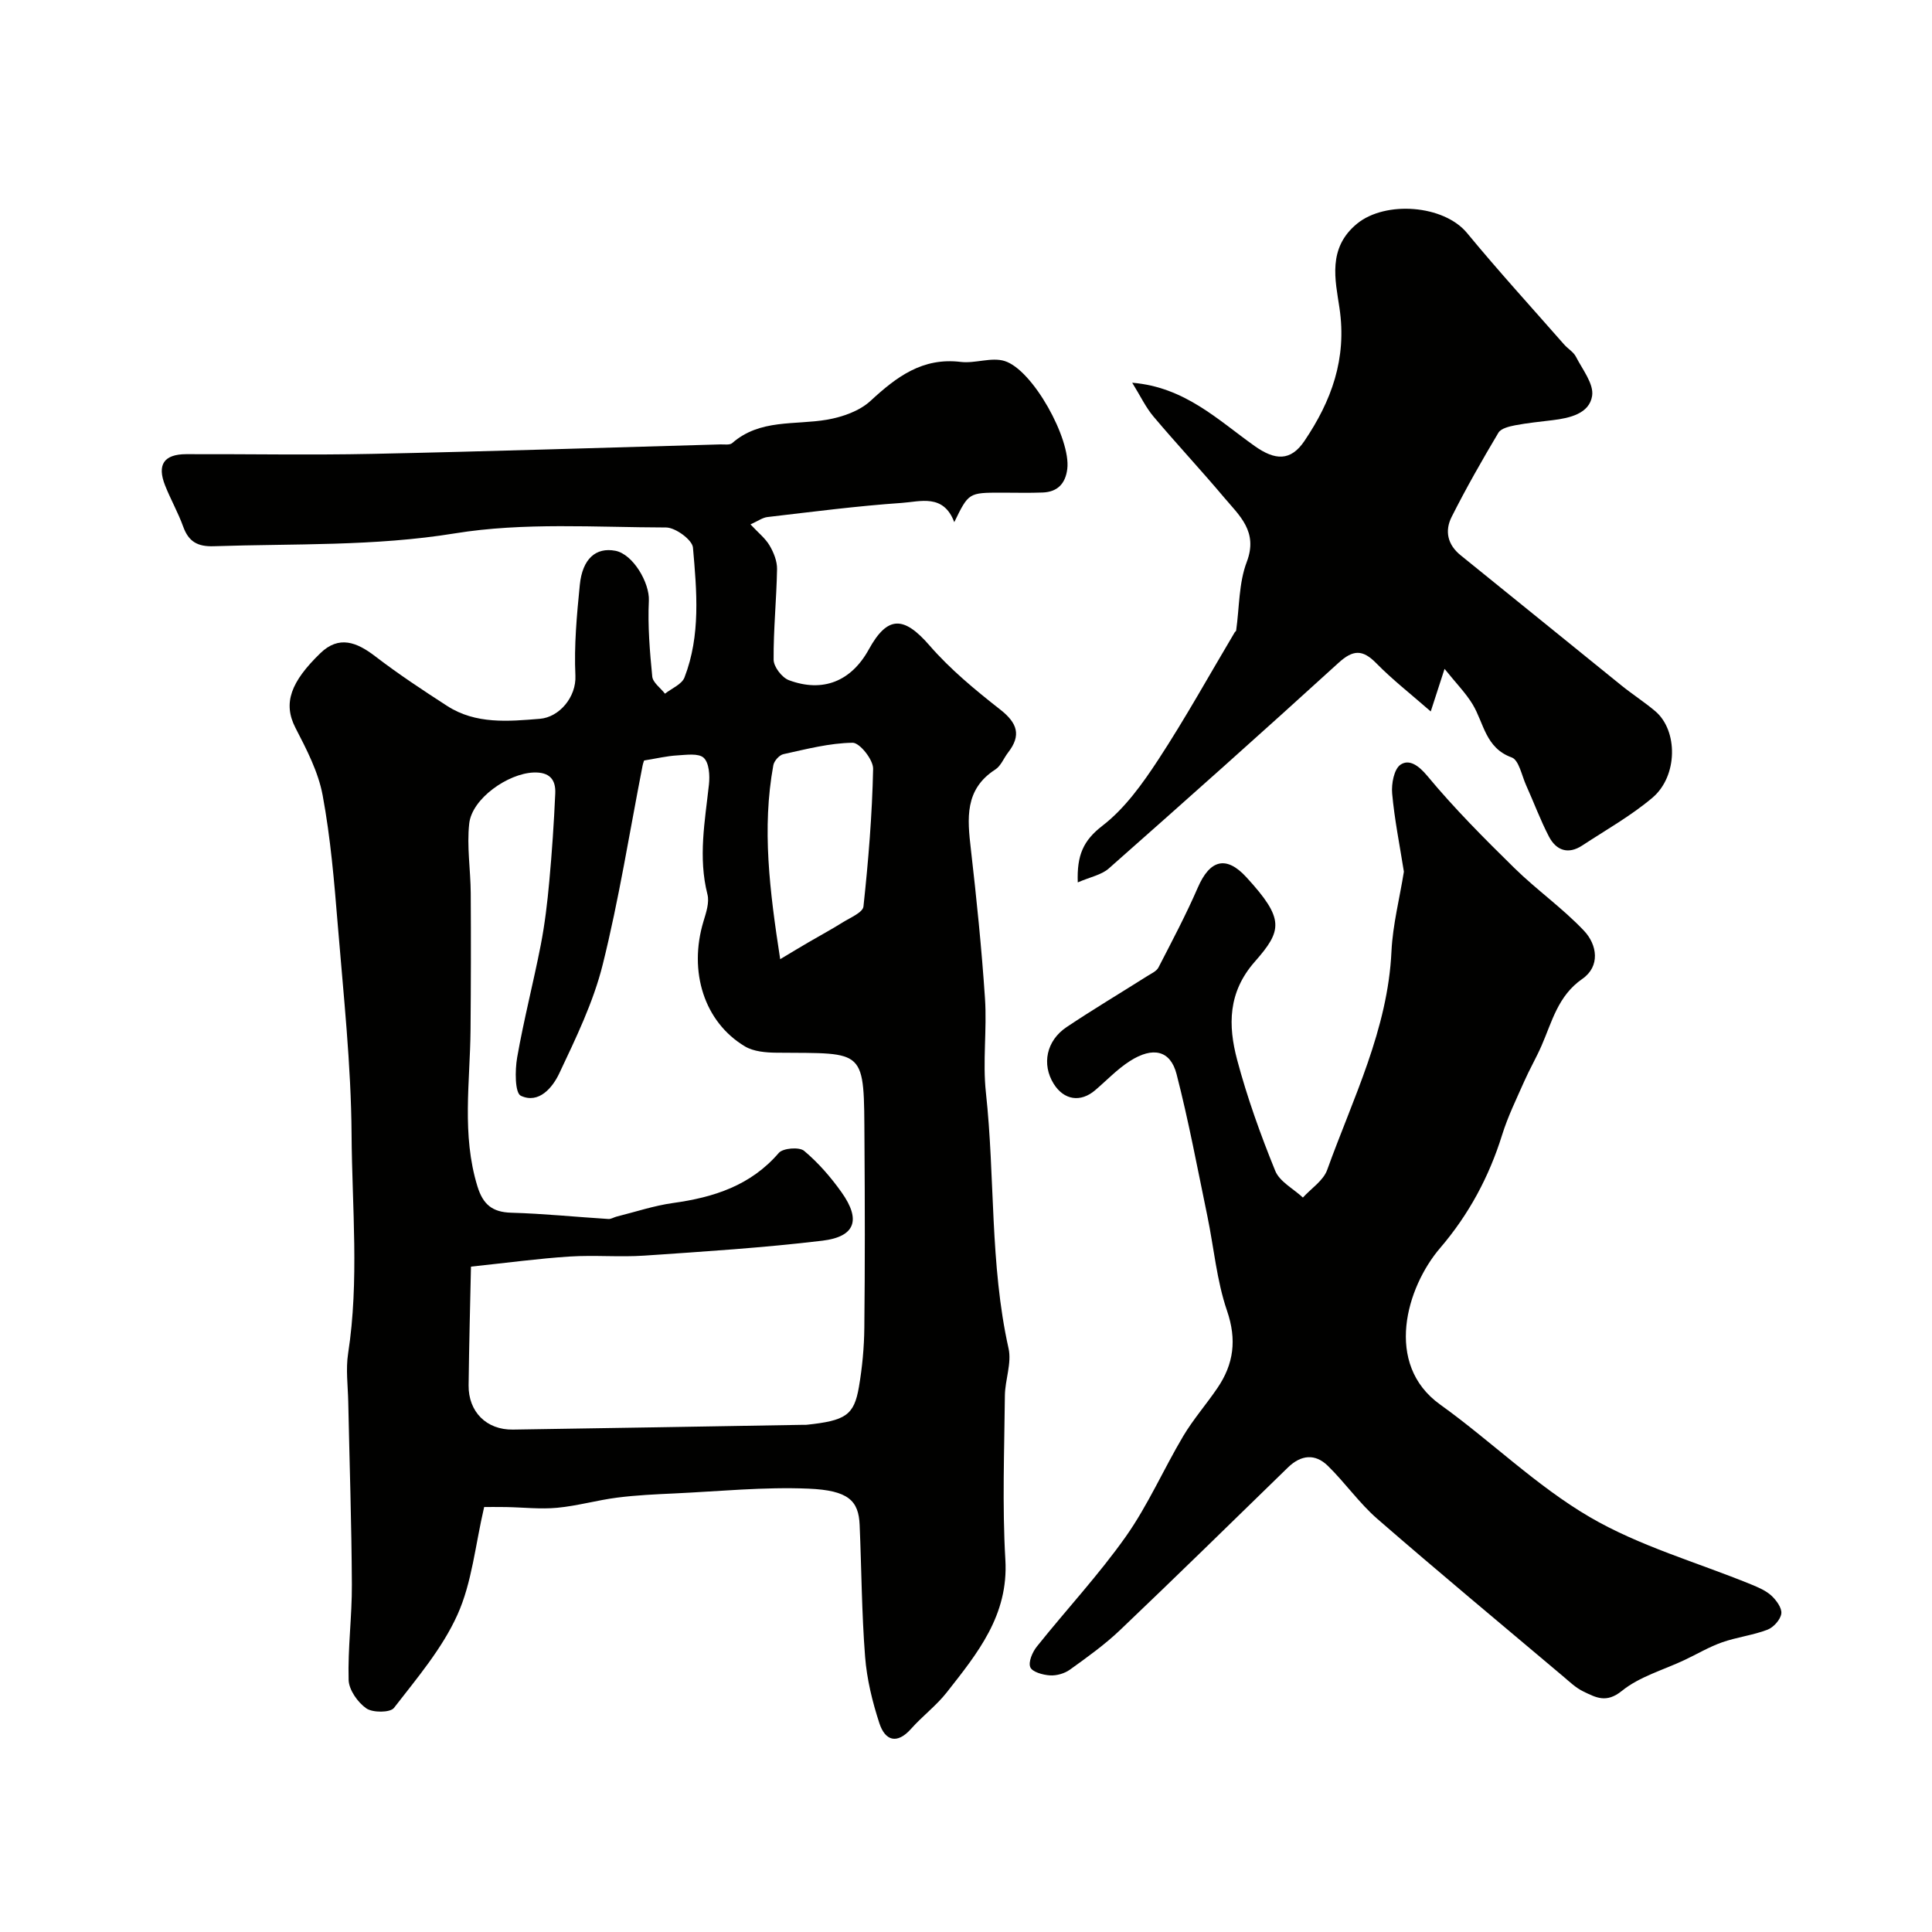
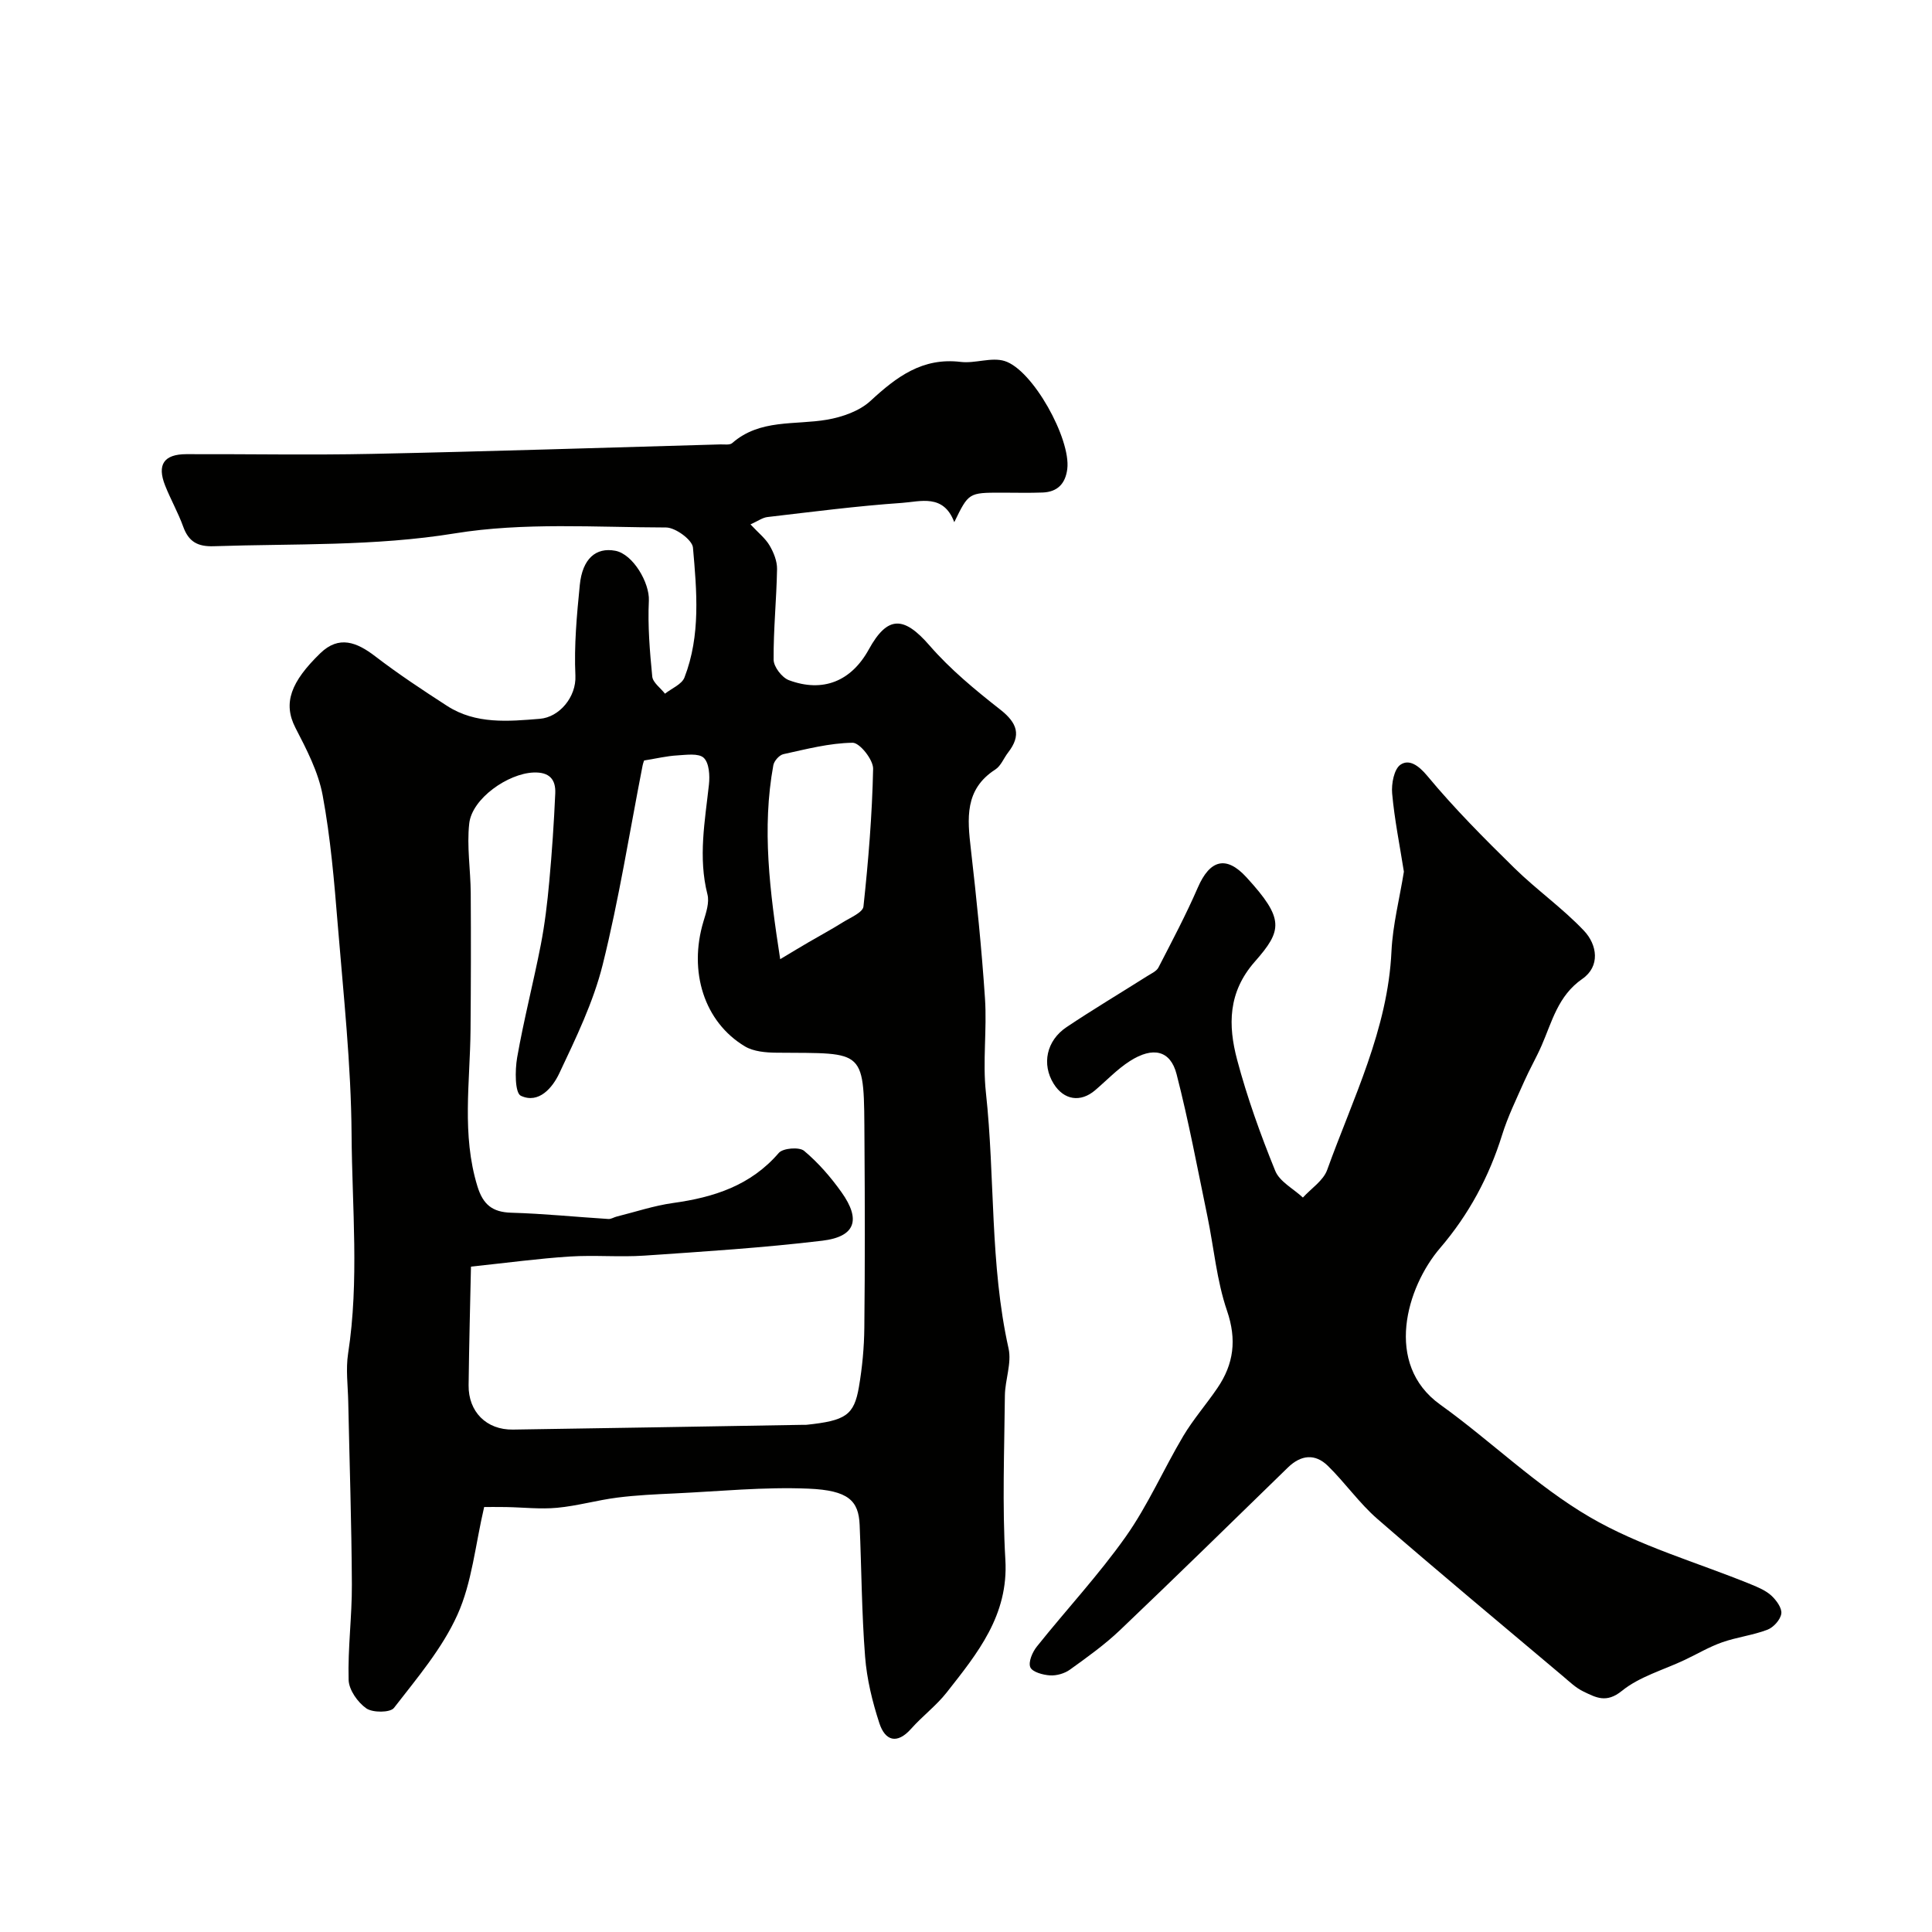
<svg xmlns="http://www.w3.org/2000/svg" enable-background="new 0 0 400 400" viewBox="0 0 400 400">
  <g fill="#010100">
    <path d="m197.57 108.11c-2.22-5.93-7.04-4.25-10.84-3.99-9.31.64-18.58 1.85-27.85 2.93-1.01.12-1.95.82-3.5 1.52 1.63 1.75 3.09 2.89 3.96 4.38.85 1.44 1.57 3.25 1.54 4.88-.11 6.26-.76 12.51-.71 18.76.01 1.46 1.72 3.69 3.15 4.23 7.07 2.64 12.94.21 16.56-6.37 3.88-7.05 7.26-6.93 12.57-.81 4.29 4.94 9.46 9.21 14.64 13.27 3.54 2.78 4.41 5.31 1.62 8.9-.9 1.16-1.48 2.76-2.63 3.5-6.42 4.13-5.8 10.17-5.07 16.52 1.18 10.27 2.23 20.56 2.92 30.88.43 6.47-.51 13.05.19 19.48 1.92 17.63.79 35.51 4.69 52.99.68 3.04-.72 6.49-.76 9.76-.11 11.33-.56 22.69.1 33.98.68 11.52-5.79 19.39-12.15 27.49-2.15 2.73-5.02 4.88-7.34 7.49-2.97 3.35-5.42 2.48-6.6-1.14-1.45-4.44-2.59-9.11-2.95-13.75-.71-9.07-.74-18.19-1.13-27.29-.21-5.01-2.31-7.16-10.58-7.51-9.22-.39-18.51.56-27.76.99-3.94.18-7.9.36-11.82.86-4.18.53-8.28 1.72-12.46 2.11-3.49.33-7.04-.09-10.57-.15-1.79-.03-3.58-.01-4.55-.01-1.85 7.92-2.52 15.64-5.53 22.3-3.15 7-8.37 13.12-13.14 19.29-.78 1.01-4.4 1.02-5.73.1-1.78-1.24-3.6-3.83-3.66-5.88-.19-6.59.71-13.2.67-19.8-.06-12.6-.49-25.2-.75-37.8-.07-3.33-.53-6.73-.03-9.98 2.33-15.1.82-30.26.72-45.36-.1-14.47-1.68-28.95-2.86-43.4-.73-8.98-1.49-18-3.13-26.83-.9-4.84-3.33-9.51-5.63-13.96-2.64-5.12-.94-9.54 5.14-15.44 3.87-3.76 7.56-2.3 11.39.64 4.77 3.66 9.81 6.99 14.87 10.26 5.93 3.84 12.72 3.2 19.21 2.67 4.03-.33 7.56-4.52 7.35-8.94-.29-6.23.29-12.53.91-18.76.54-5.45 3.34-7.85 7.35-7.09 3.68.69 7.12 6.65 6.95 10.32-.25 5.22.19 10.49.7 15.71.12 1.26 1.72 2.37 2.64 3.56 1.38-1.1 3.48-1.93 4.03-3.35 3.38-8.72 2.55-17.89 1.76-26.9-.14-1.6-3.63-4.16-5.57-4.16-14.6-.03-29.45-1.1-43.73 1.22-16.69 2.71-33.27 2.1-49.92 2.66-3.35.11-5.2-.95-6.32-4.05-1.05-2.91-2.6-5.63-3.74-8.51-1.72-4.33-.26-6.49 4.38-6.5 12.83-.04 25.66.21 38.49-.06 24.03-.5 48.06-1.29 72.09-1.96.83-.02 1.93.17 2.44-.27 5.75-5.04 12.97-3.7 19.65-4.85 3.17-.55 6.72-1.79 9-3.9 5.39-4.98 10.75-9.02 18.67-8.06 2.98.36 6.33-1.03 9.07-.19 5.85 1.79 13.75 16.15 12.99 22.34-.37 3.04-2.02 4.77-5.09 4.89-2.83.11-5.66.03-8.5.03-6.83 0-6.83 0-9.81 6.11zm-100.06 154.13c-.16 7.49-.39 16.03-.49 24.57-.06 5.48 3.69 9.25 9.17 9.17 19.93-.29 39.85-.65 59.78-.98.33-.01.67.02 1-.01 8.1-.86 9.85-1.96 10.86-7.83.69-4.04 1.08-8.17 1.12-12.27.14-12.83.12-25.65.03-38.48-.13-19.58.51-18.29-18.22-18.46-2.2-.02-4.72-.23-6.52-1.3-8.45-5.05-11.73-15.51-8.59-25.9.54-1.79 1.25-3.88.82-5.57-1.95-7.67-.52-15.18.31-22.76.2-1.85.05-4.46-1.08-5.52-1.07-1-3.63-.61-5.51-.5-2.1.12-4.18.62-6.83 1.05.03-.08-.21.5-.33 1.11-2.69 13.74-4.87 27.61-8.25 41.17-1.94 7.78-5.55 15.21-9 22.52-1.37 2.9-4.21 6.36-7.94 4.62-1.25-.58-1.23-5.28-.77-7.92 1.37-7.82 3.37-15.52 4.89-23.31.84-4.33 1.36-8.73 1.76-13.12.56-6.07.97-12.16 1.24-18.25.13-2.88-1.19-4.46-4.5-4.33-5.29.21-12.73 5.37-13.31 10.55-.53 4.73.28 9.61.31 14.42.06 9.42.04 18.84-.04 28.27-.09 10.84-1.87 21.72 1.43 32.45 1.15 3.73 3.06 5.34 7 5.45 6.72.19 13.42.88 20.13 1.3.55.03 1.12-.36 1.69-.5 3.89-.97 7.73-2.26 11.67-2.81 8.44-1.17 16.07-3.6 21.9-10.37.86-1 4.24-1.27 5.24-.43 2.94 2.46 5.53 5.45 7.76 8.59 4.04 5.69 2.86 9.18-3.96 10.01-12.23 1.47-24.54 2.25-36.84 3.09-5.14.35-10.34-.14-15.48.19-6.44.41-12.85 1.29-20.45 2.09zm64.02-63.65c2.62-1.57 4.24-2.56 5.88-3.51 2.36-1.38 4.77-2.67 7.08-4.12 1.56-.98 4.15-2.04 4.28-3.28 1.02-9.47 1.8-18.99 2-28.51.04-1.87-2.78-5.41-4.24-5.39-4.79.06-9.59 1.32-14.33 2.36-.85.18-1.93 1.4-2.09 2.29-2.39 13.09-.76 26.01 1.42 40.16z" />
    <path d="m290.66 180.47c-.87-5.52-1.95-10.83-2.43-16.19-.18-2 .39-5.05 1.73-5.96 1.76-1.19 3.69.09 5.54 2.31 5.59 6.74 11.81 12.98 18.07 19.12 4.6 4.51 9.95 8.27 14.37 12.94 2.75 2.9 3.42 7.37-.34 9.98-5.05 3.5-6.26 8.85-8.44 13.83-1.1 2.51-2.49 4.9-3.6 7.42-1.61 3.64-3.38 7.25-4.56 11.04-2.71 8.7-6.9 16.5-12.84 23.43-6.94 8.09-11.69 24.02.01 32.41 10.5 7.53 19.88 16.81 30.95 23.28 10.33 6.04 22.23 9.38 33.41 13.95 1.49.61 3.08 1.28 4.23 2.34 1.02.95 2.21 2.58 2.04 3.72-.18 1.26-1.62 2.85-2.88 3.33-3.02 1.15-6.33 1.53-9.39 2.61-2.67.94-5.15 2.42-7.73 3.64-4.39 2.08-9.35 3.44-13.01 6.41-3.22 2.61-5.38 1.36-7.92.15-1.59-.75-2.94-2.06-4.31-3.22-12.81-10.8-25.71-21.52-38.36-32.51-3.77-3.27-6.69-7.5-10.28-11.01-2.63-2.58-5.55-2.3-8.26.33-11.55 11.25-23.06 22.52-34.73 33.64-3.19 3.04-6.82 5.64-10.41 8.22-1.11.8-2.77 1.28-4.14 1.19-1.46-.09-3.66-.7-4.07-1.69-.44-1.08.44-3.14 1.36-4.28 6.09-7.63 12.79-14.81 18.41-22.76 4.59-6.5 7.82-13.95 11.9-20.82 2.08-3.49 4.8-6.59 7.09-9.97 3.37-4.96 4.02-9.98 1.97-15.98-2.14-6.25-2.71-13.02-4.06-19.55-2.04-9.83-3.88-19.71-6.38-29.42-1.27-4.94-4.89-5.78-9.68-2.71-2.61 1.67-4.79 3.99-7.17 6.02-3.03 2.6-6.48 2.07-8.6-1.33-2.5-4.02-1.53-8.92 2.69-11.74 5.49-3.67 11.17-7.06 16.75-10.59.81-.51 1.87-.98 2.26-1.75 2.82-5.47 5.7-10.91 8.15-16.55 2.48-5.72 5.85-6.72 10.06-2.12 7.91 8.63 7.44 10.99 1.73 17.48-5.58 6.34-5.54 13.2-3.66 20.29 2.08 7.82 4.84 15.5 7.89 23 .91 2.25 3.77 3.71 5.73 5.54 1.72-1.89 4.23-3.5 5.03-5.73 5.33-14.81 12.56-29.05 13.31-45.27.27-5.5 1.69-10.96 2.57-16.47z" />
-     <path d="m299.08 138.48c-1.18 3.65-1.77 5.47-2.86 8.82-4.24-3.71-7.98-6.62-11.26-9.97-2.83-2.89-4.81-2.86-7.85-.08-15.72 14.33-31.61 28.48-47.55 42.56-1.52 1.34-3.84 1.76-6.42 2.88-.2-5.61 1.12-8.66 5.12-11.74 4.62-3.56 8.28-8.68 11.54-13.65 5.61-8.57 10.58-17.55 15.82-26.36.08-.14.29-.25.31-.39.68-4.76.53-9.83 2.2-14.21 2.39-6.28-1.51-9.57-4.7-13.35-4.77-5.67-9.84-11.09-14.62-16.76-1.62-1.92-2.72-4.29-4.4-6.99 10.9.9 17.77 7.72 25.33 13.09 4.26 3.03 7.48 3.18 10.32-1.02 5.58-8.27 8.84-17.02 7.26-27.57-.85-5.72-2.54-12.38 3.67-17.45 5.83-4.75 17.91-3.91 22.76 1.97 6.49 7.87 13.37 15.41 20.1 23.08.77.87 1.91 1.52 2.42 2.5 1.36 2.66 3.75 5.64 3.36 8.13-.57 3.66-4.61 4.59-8.16 5.02-2.59.32-5.21.57-7.77 1.06-1.23.24-2.93.64-3.47 1.54-3.4 5.71-6.7 11.5-9.69 17.44-1.44 2.87-.88 5.72 1.89 7.95 11.11 8.95 22.16 17.97 33.26 26.93 2.28 1.84 4.77 3.44 7.01 5.33 4.73 4 4.71 13.44-.58 17.92-4.45 3.76-9.63 6.67-14.53 9.89-2.92 1.92-5.4 1.03-6.9-1.85-1.78-3.42-3.12-7.07-4.71-10.59-.92-2.03-1.5-5.25-3-5.79-5.44-1.96-5.74-7.09-8.08-10.98-1.41-2.34-3.4-4.34-5.82-7.36z" />
  </g>
</svg>